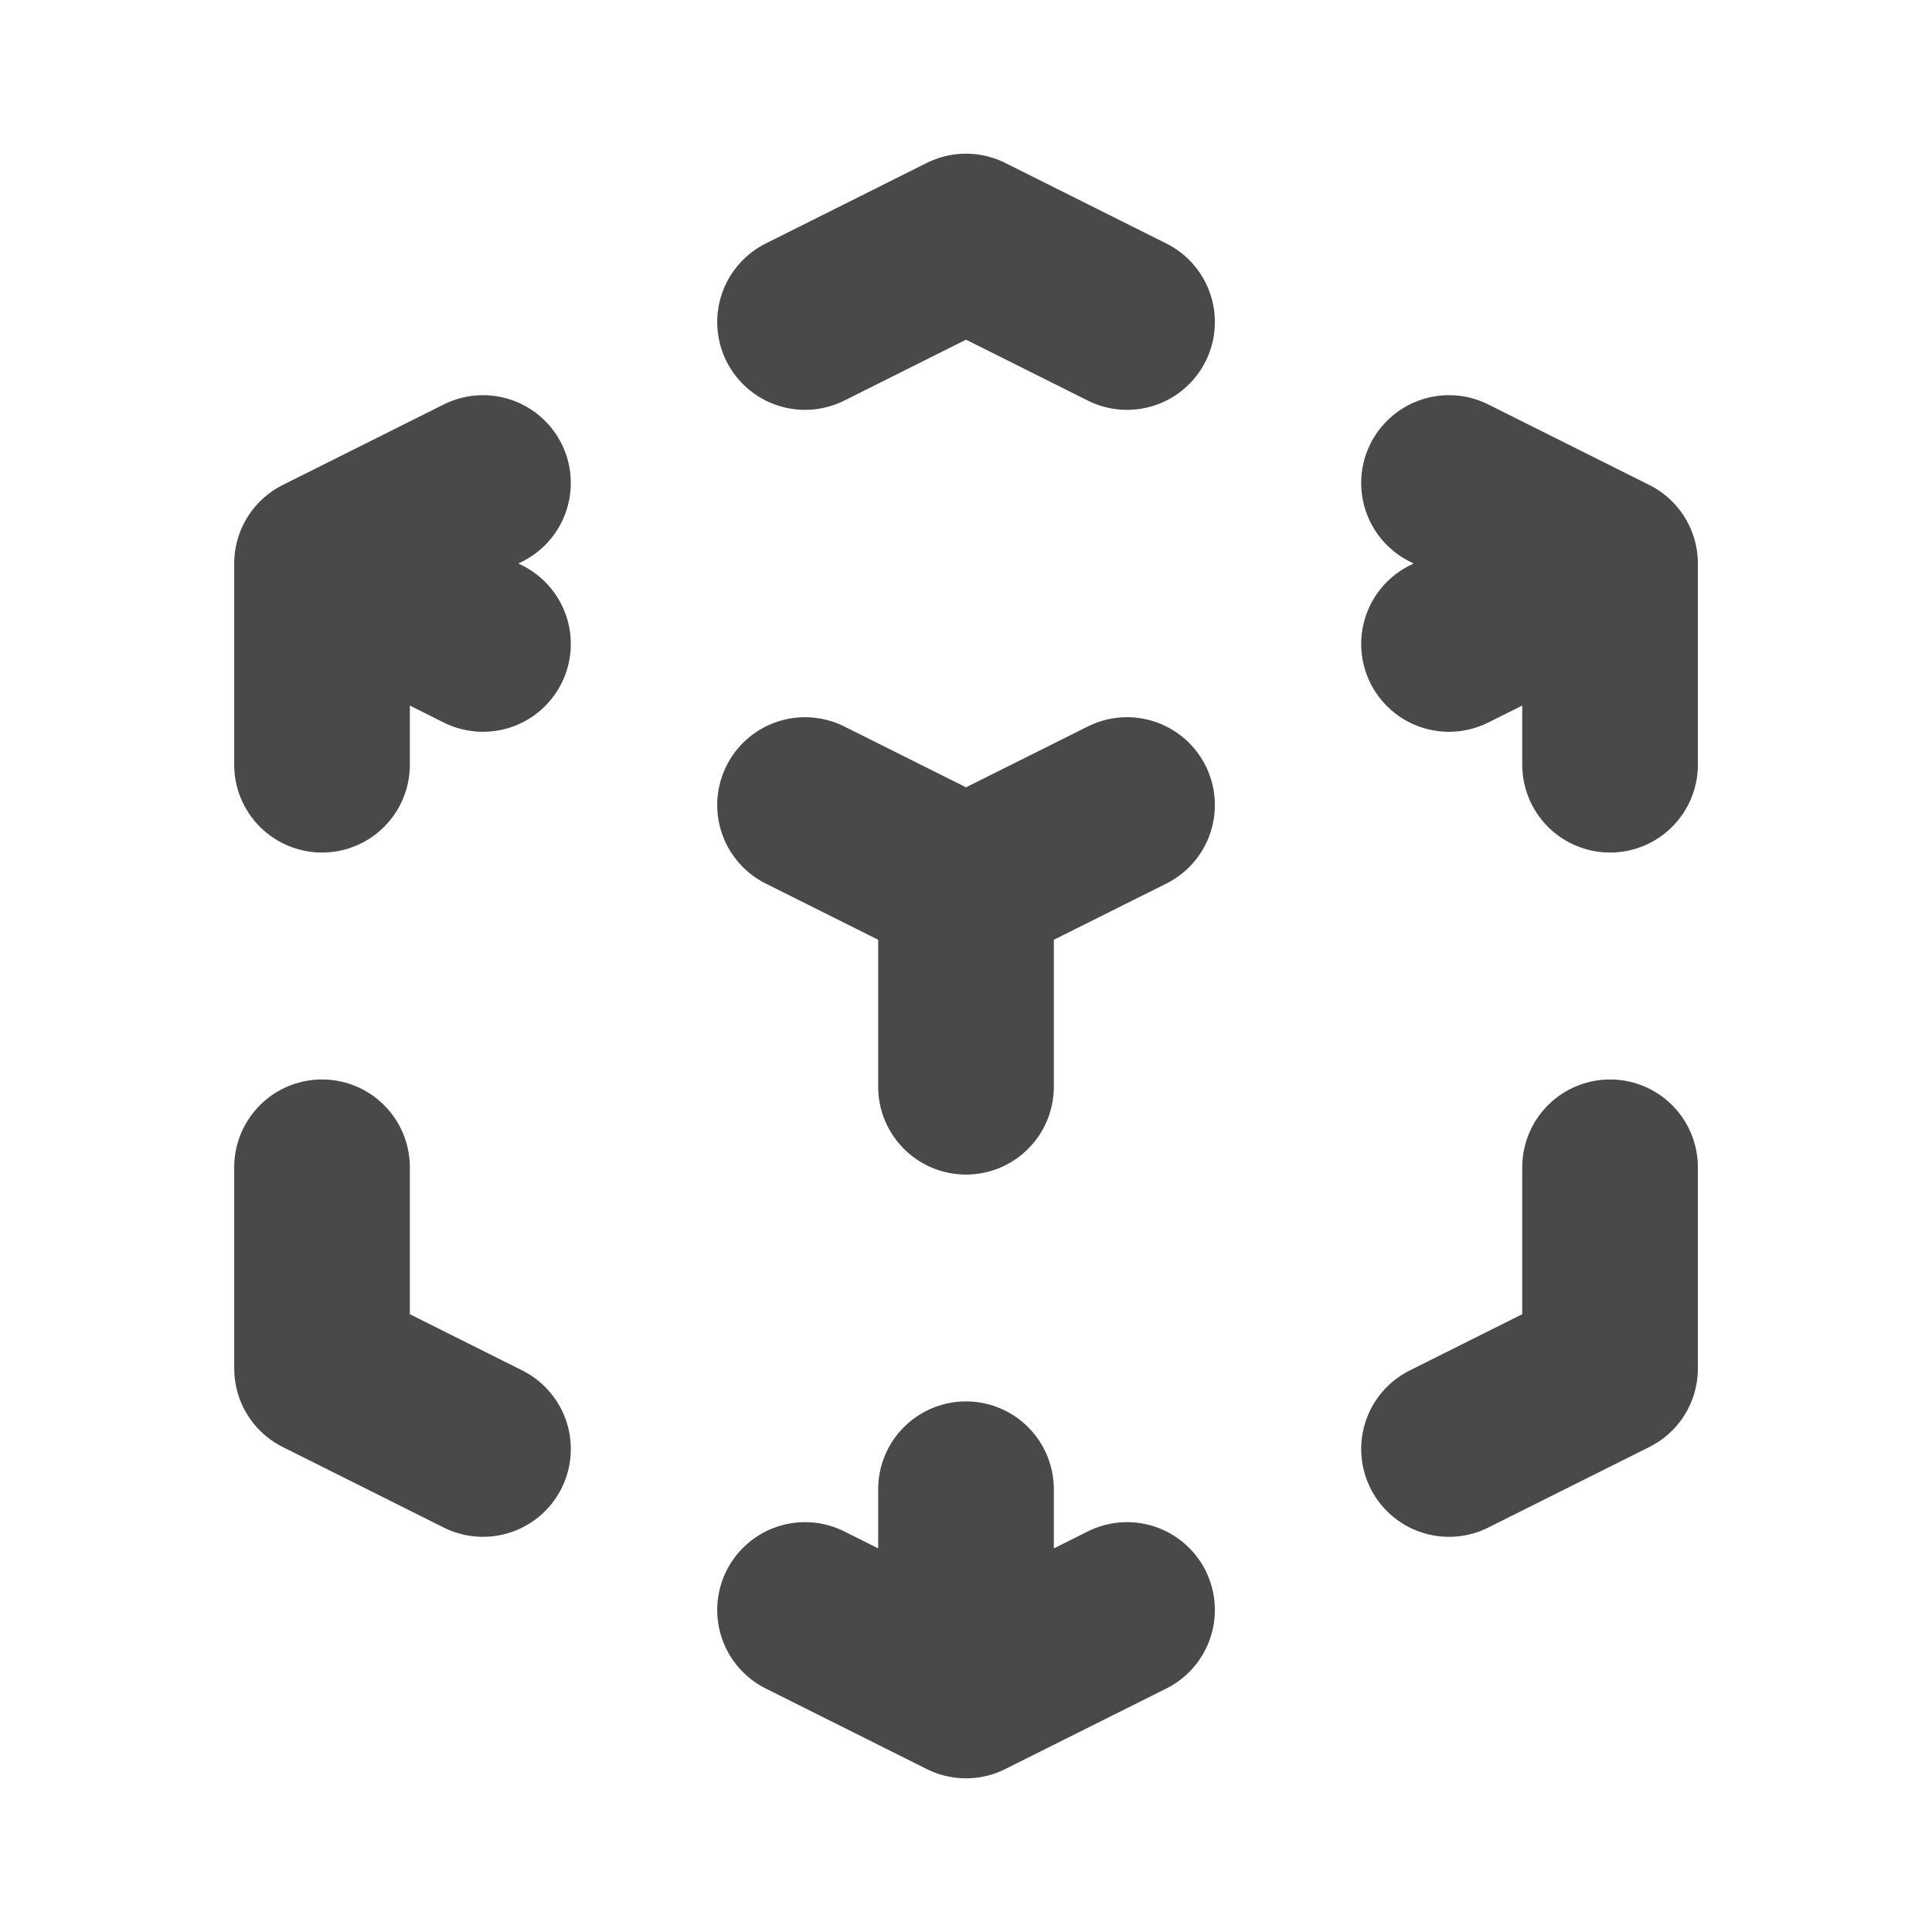
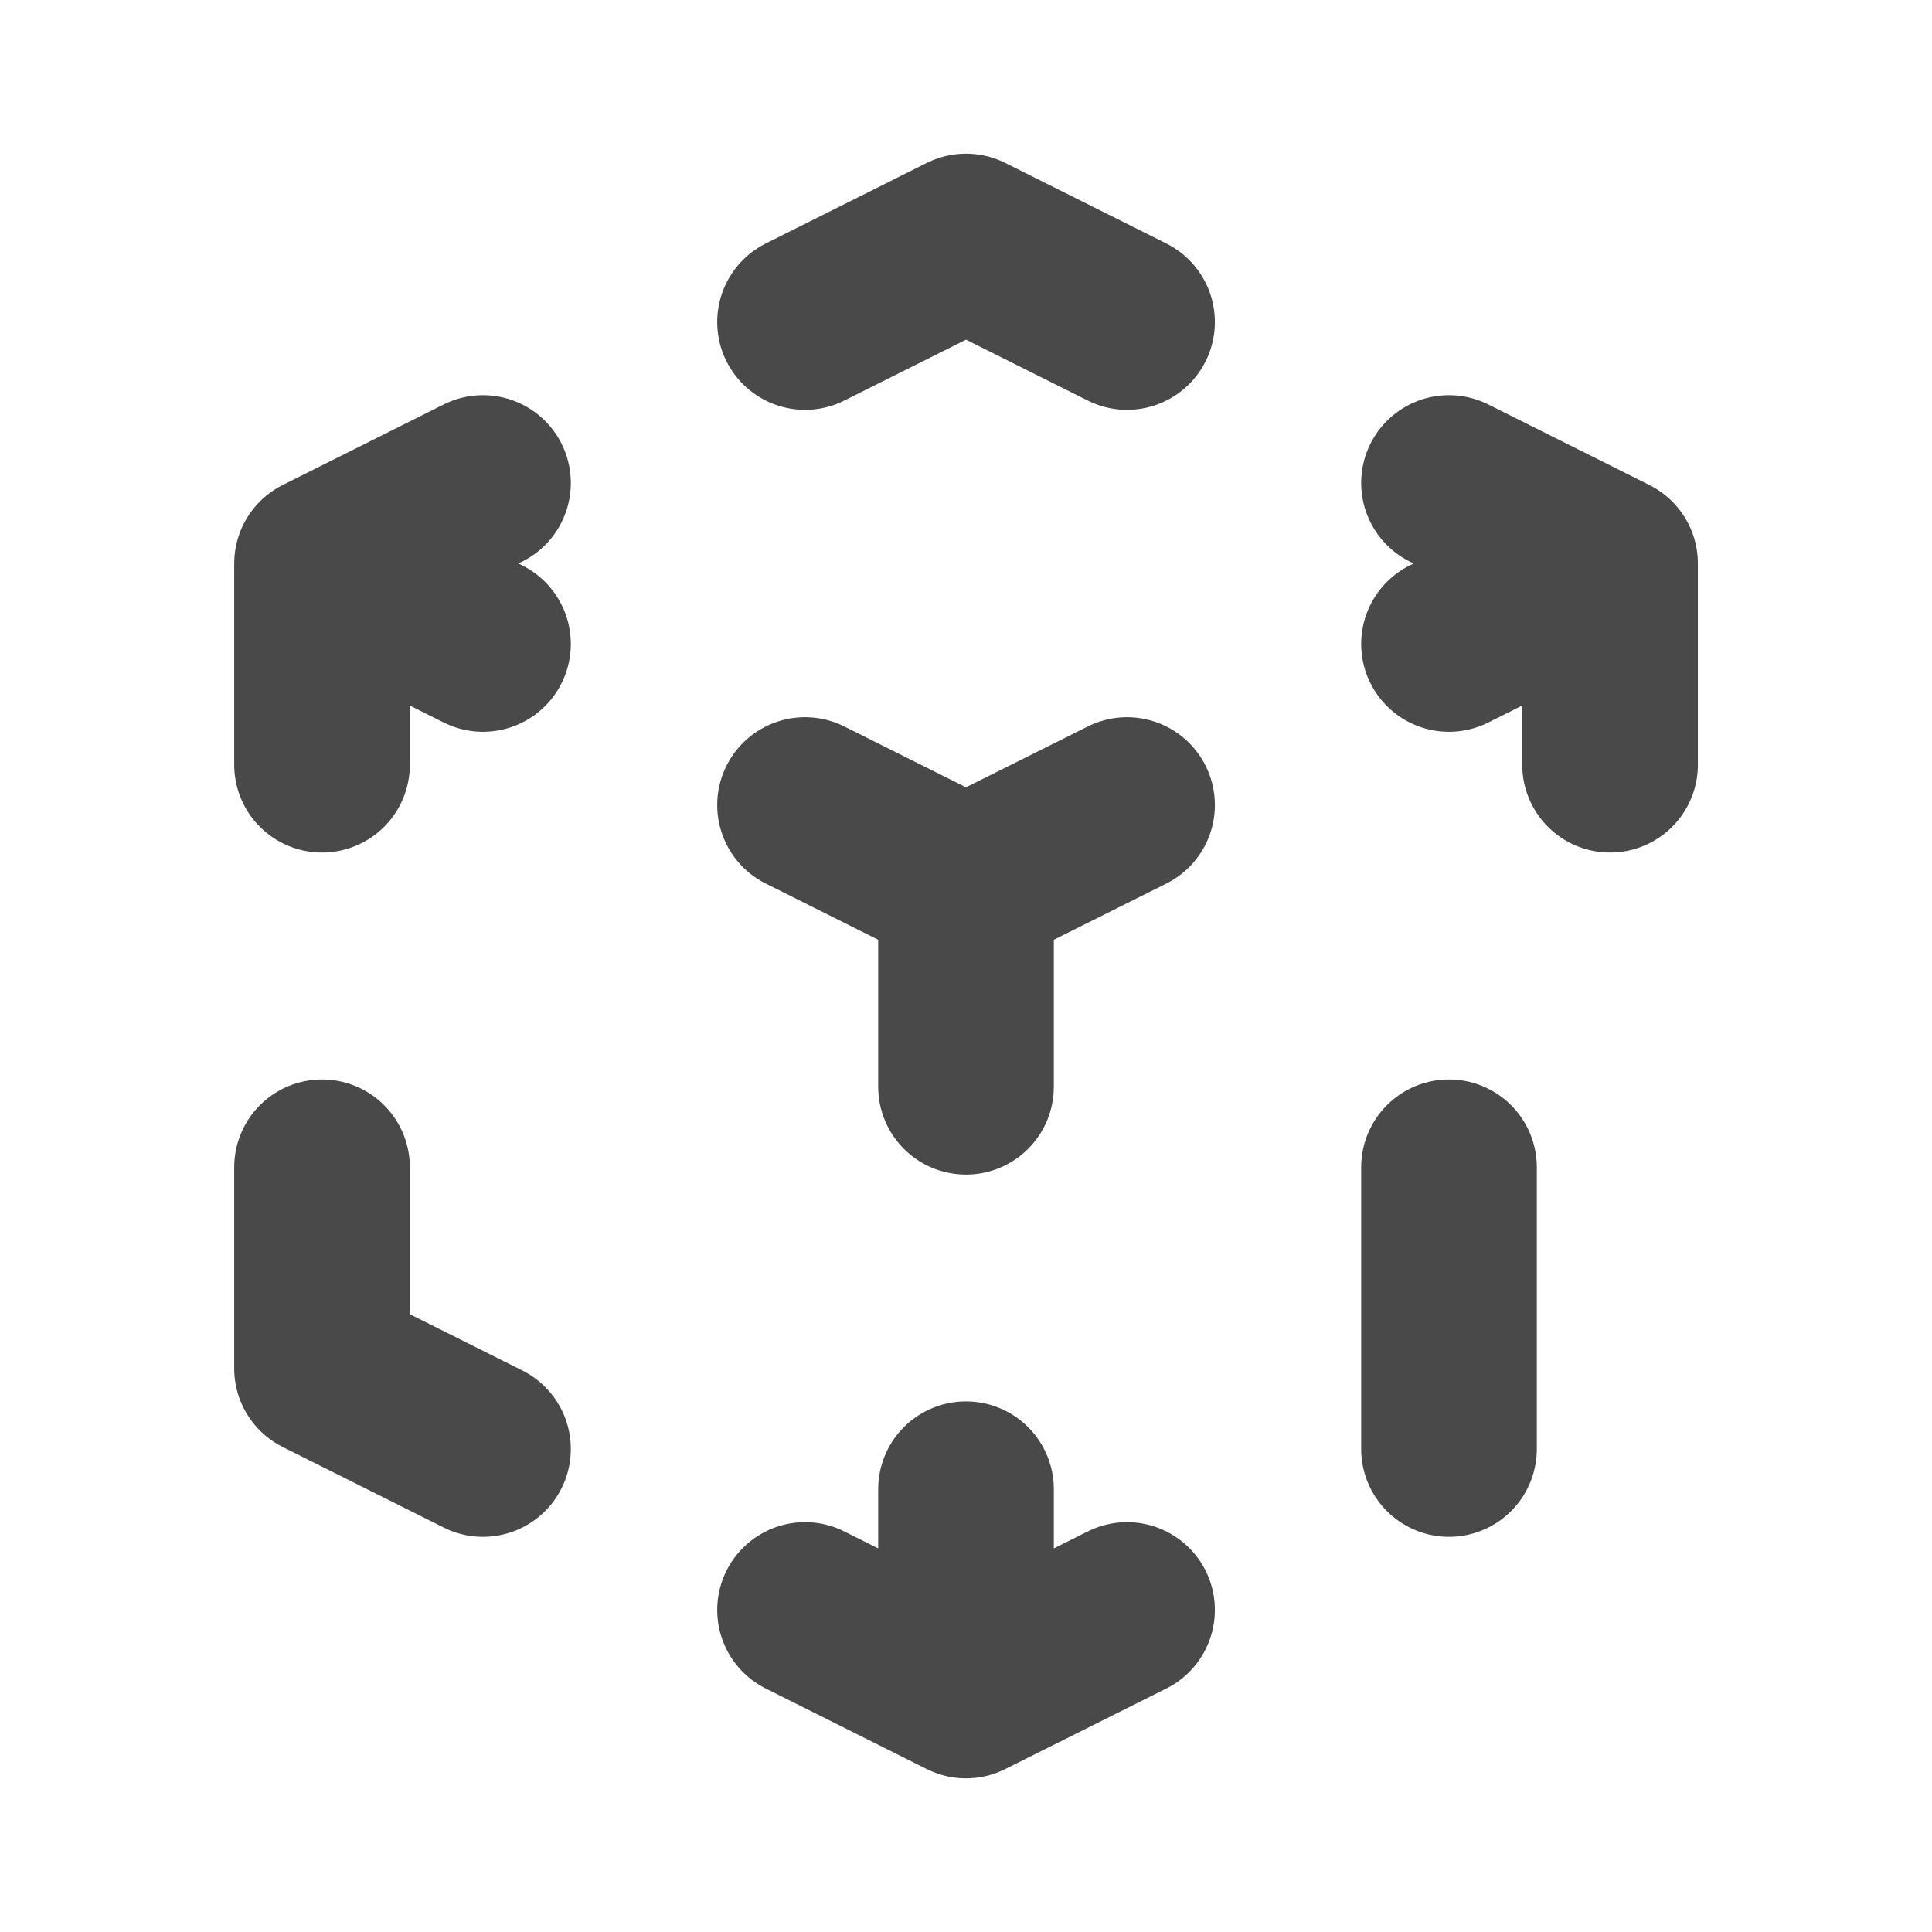
<svg xmlns="http://www.w3.org/2000/svg" width="22" height="22" viewBox="0 0 22 22" fill="none">
-   <path d="M11 19.25L9.167 18.333M11 19.25L12.834 18.333M11 19.25V16.958M5.5 16.5L3.667 15.583V13.292M3.667 8.708V6.417M3.667 6.417L5.5 5.5M3.667 6.417L5.5 7.333M9.167 3.667L11 2.75L12.834 3.667M16.5 5.5L18.334 6.417M18.334 6.417L16.5 7.333M18.334 6.417V8.708M11 10.083L9.167 9.167M11 10.083L12.834 9.167M11 10.083V12.375M16.5 16.5L18.334 15.583V13.292" stroke="#494949" stroke-width="2" stroke-linecap="round" stroke-linejoin="round" />
+   <path d="M11 19.25L9.167 18.333M11 19.25L12.834 18.333M11 19.25V16.958M5.5 16.5L3.667 15.583V13.292M3.667 8.708V6.417M3.667 6.417L5.5 5.5M3.667 6.417L5.5 7.333M9.167 3.667L11 2.75L12.834 3.667M16.5 5.5L18.334 6.417M18.334 6.417L16.5 7.333M18.334 6.417V8.708M11 10.083L9.167 9.167M11 10.083L12.834 9.167M11 10.083V12.375M16.5 16.5V13.292" stroke="#494949" stroke-width="2" stroke-linecap="round" stroke-linejoin="round" />
</svg>